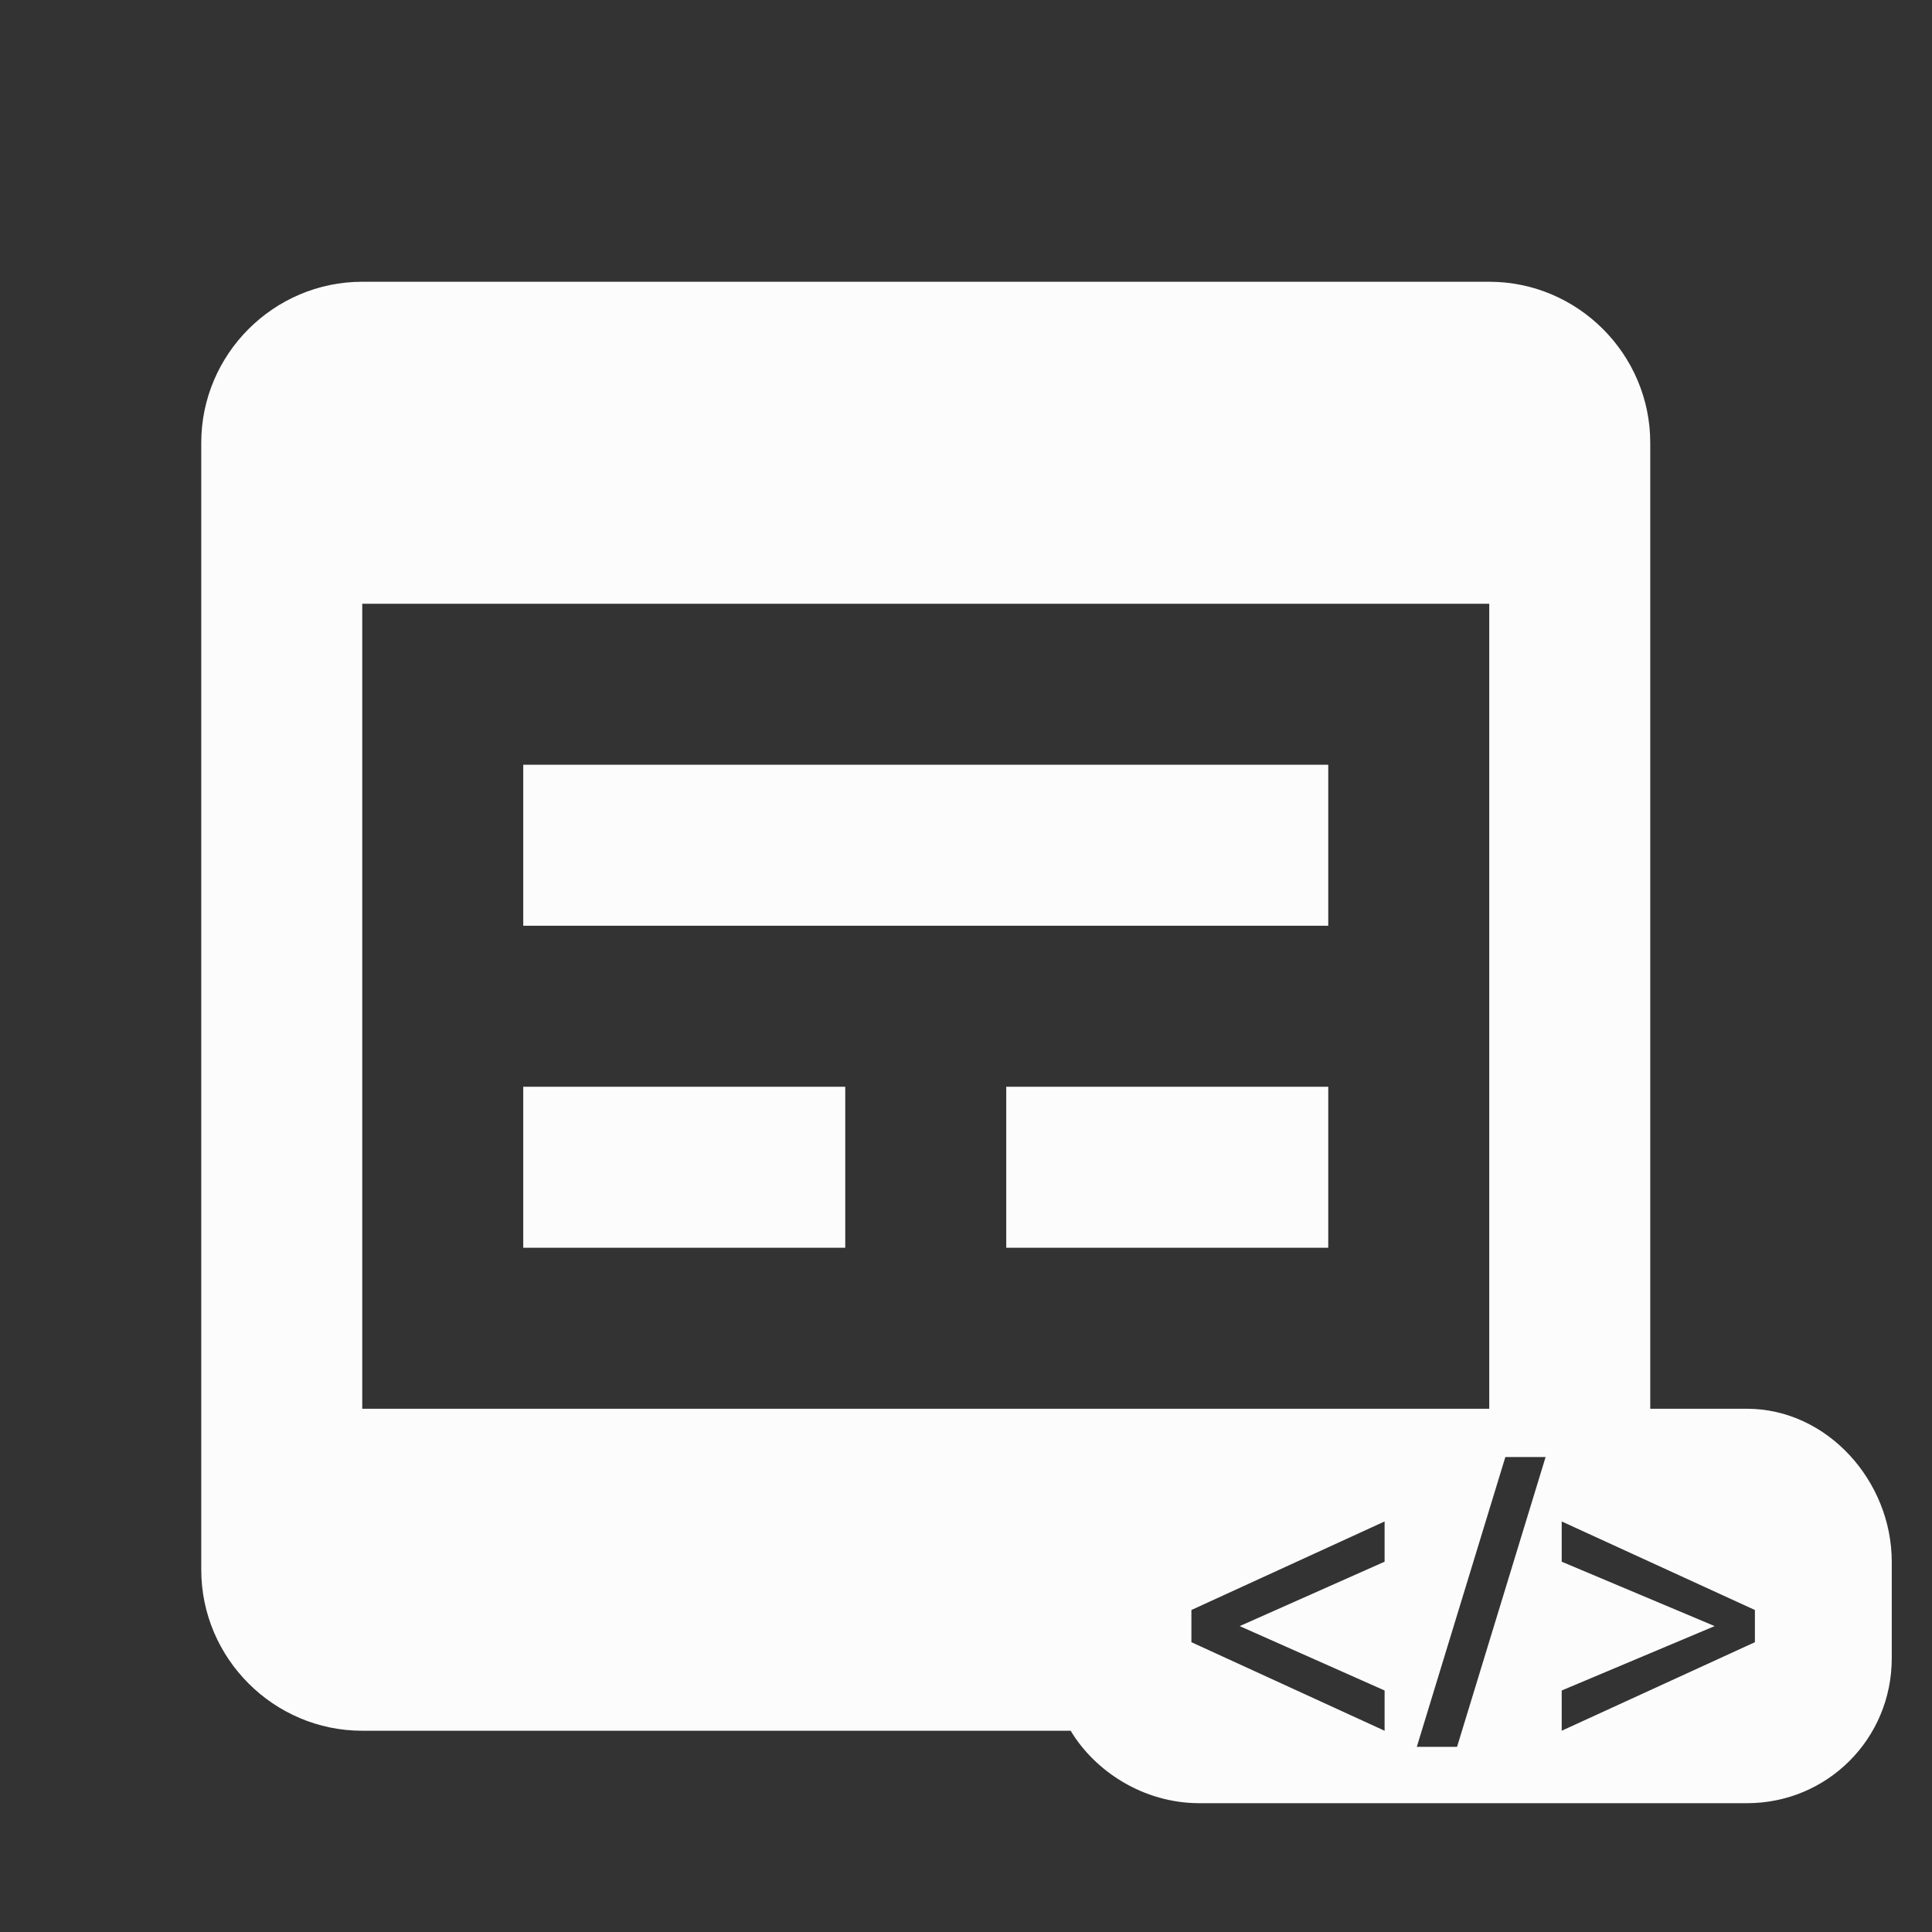
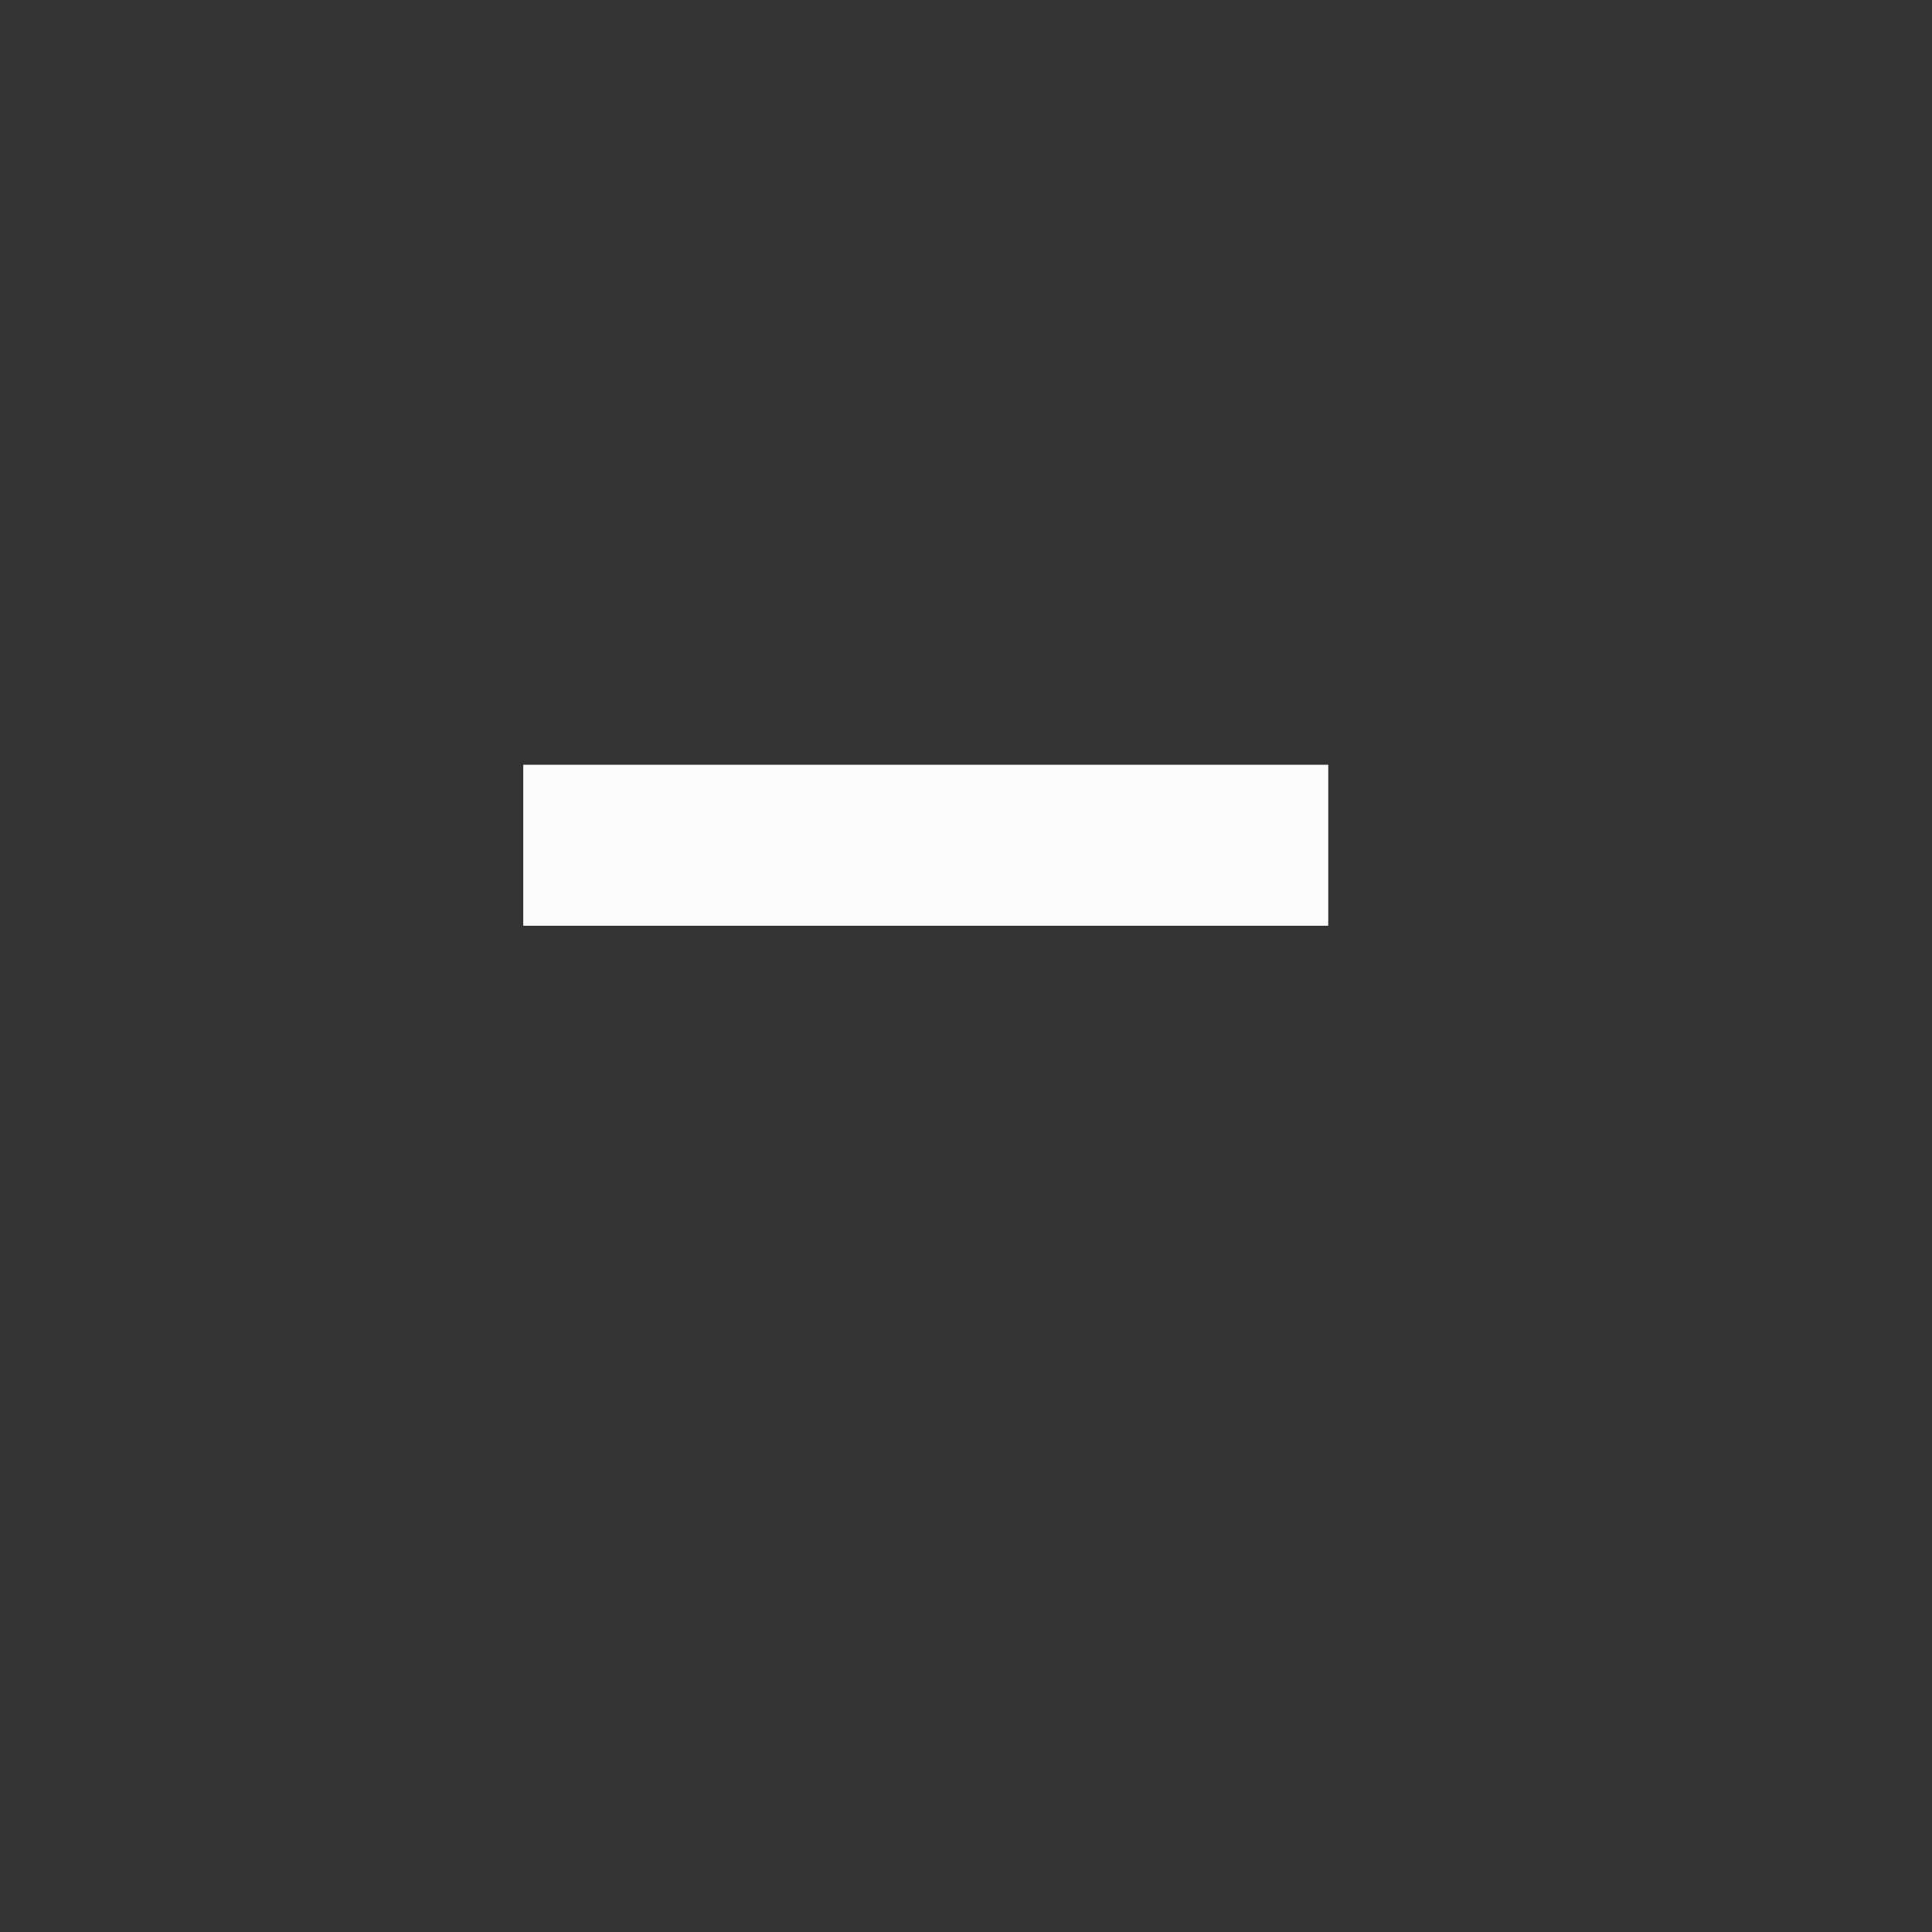
<svg xmlns="http://www.w3.org/2000/svg" version="1.1" id="Livello_1" x="0px" y="0px" viewBox="0 0 24 24" style="enable-background:new 0 0 24 24;" xml:space="preserve">
  <rect x="0" y="0" width="24" height="24" fill="#333333" stroke="none" />
  <style type="text/css">
	.st0{fill:#FCFCFC;}
</style>
  <g>
    <rect x="6.5" y="9.5" class="st0" width="10" height="2" />
-     <rect x="6.5" y="13.5" class="st0" width="4" height="2" />
-     <rect x="12.5" y="13.5" class="st0" width="4" height="2" />
-     <path class="st0" d="M21.7,17.5h-1.2v-12c0-1.1-0.9-2-2-2h-14c-1.1,0-2,0.9-2,2v14c0,1.1,0.9,2,2,2h8.8c0.3,0.5,0.9,0.9,1.6,0.9   h6.8c1,0,1.8-0.8,1.8-1.8v-1.2C23.5,18.4,22.7,17.5,21.7,17.5z M4.5,17.5v-10h14v10h-3.6H4.5z M17.2,19.4l-1.8,0.8v0l1.8,0.8v0.5   l-2.4-1.1V20l2.4-1.1V19.4z M18.1,21.7h-0.5l1.1-3.6h0.5L18.1,21.7z M21.8,20.4l-2.4,1.1V21l1.9-0.8v0l-1.9-0.8v-0.5l2.4,1.1V20.4z   " />
  </g>
</svg>